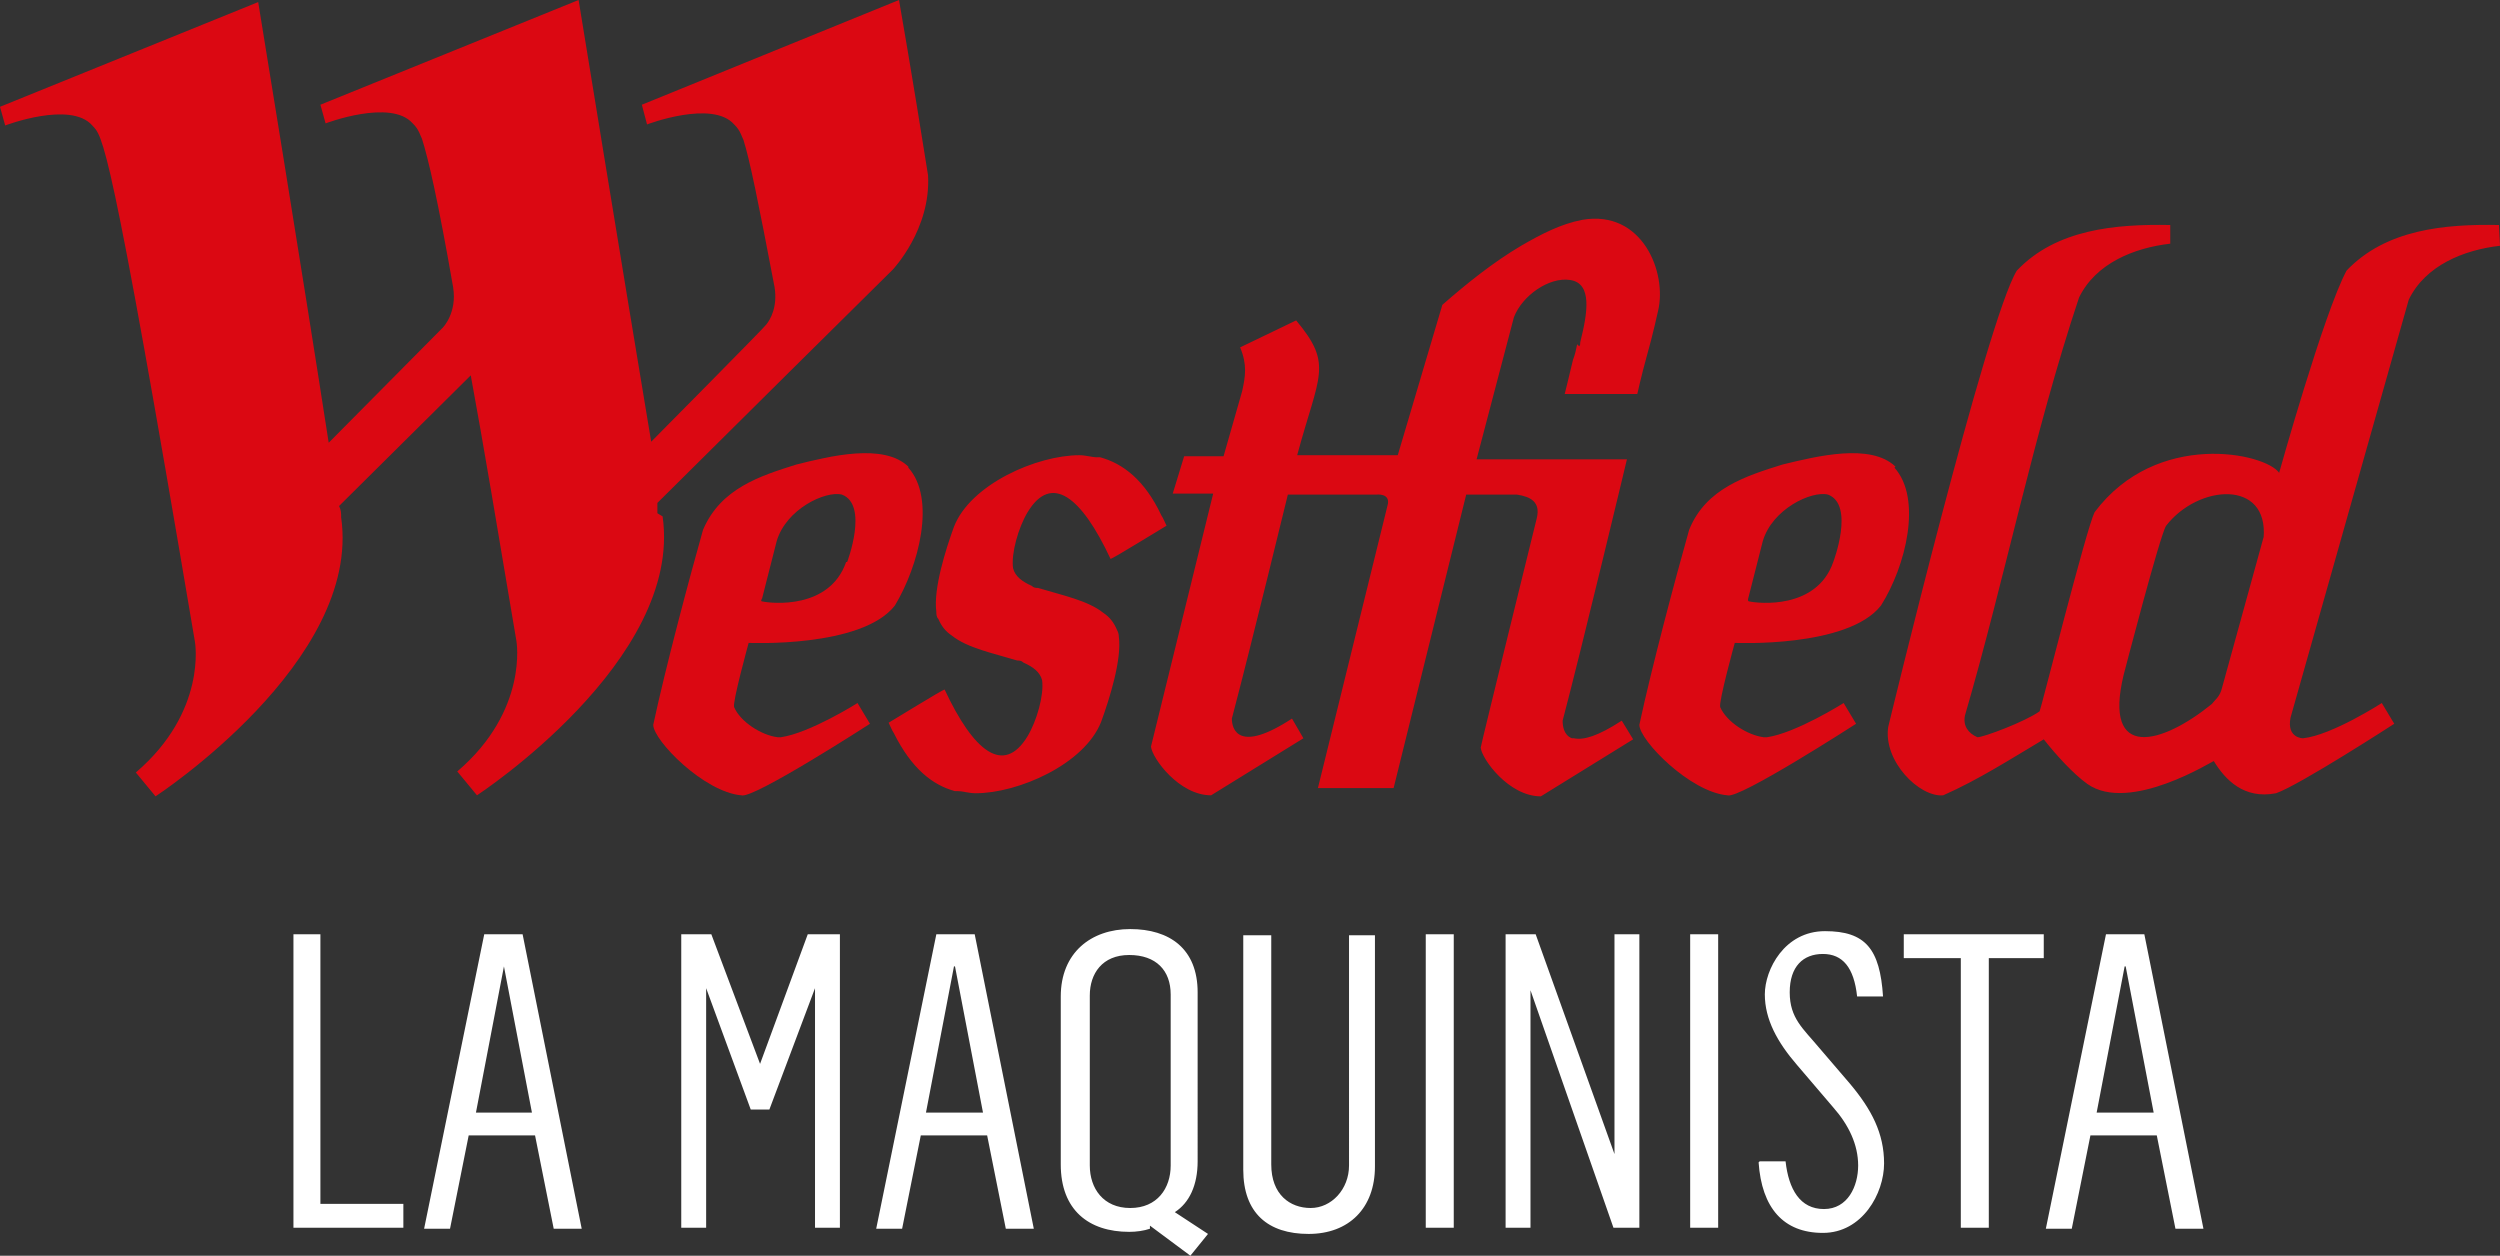
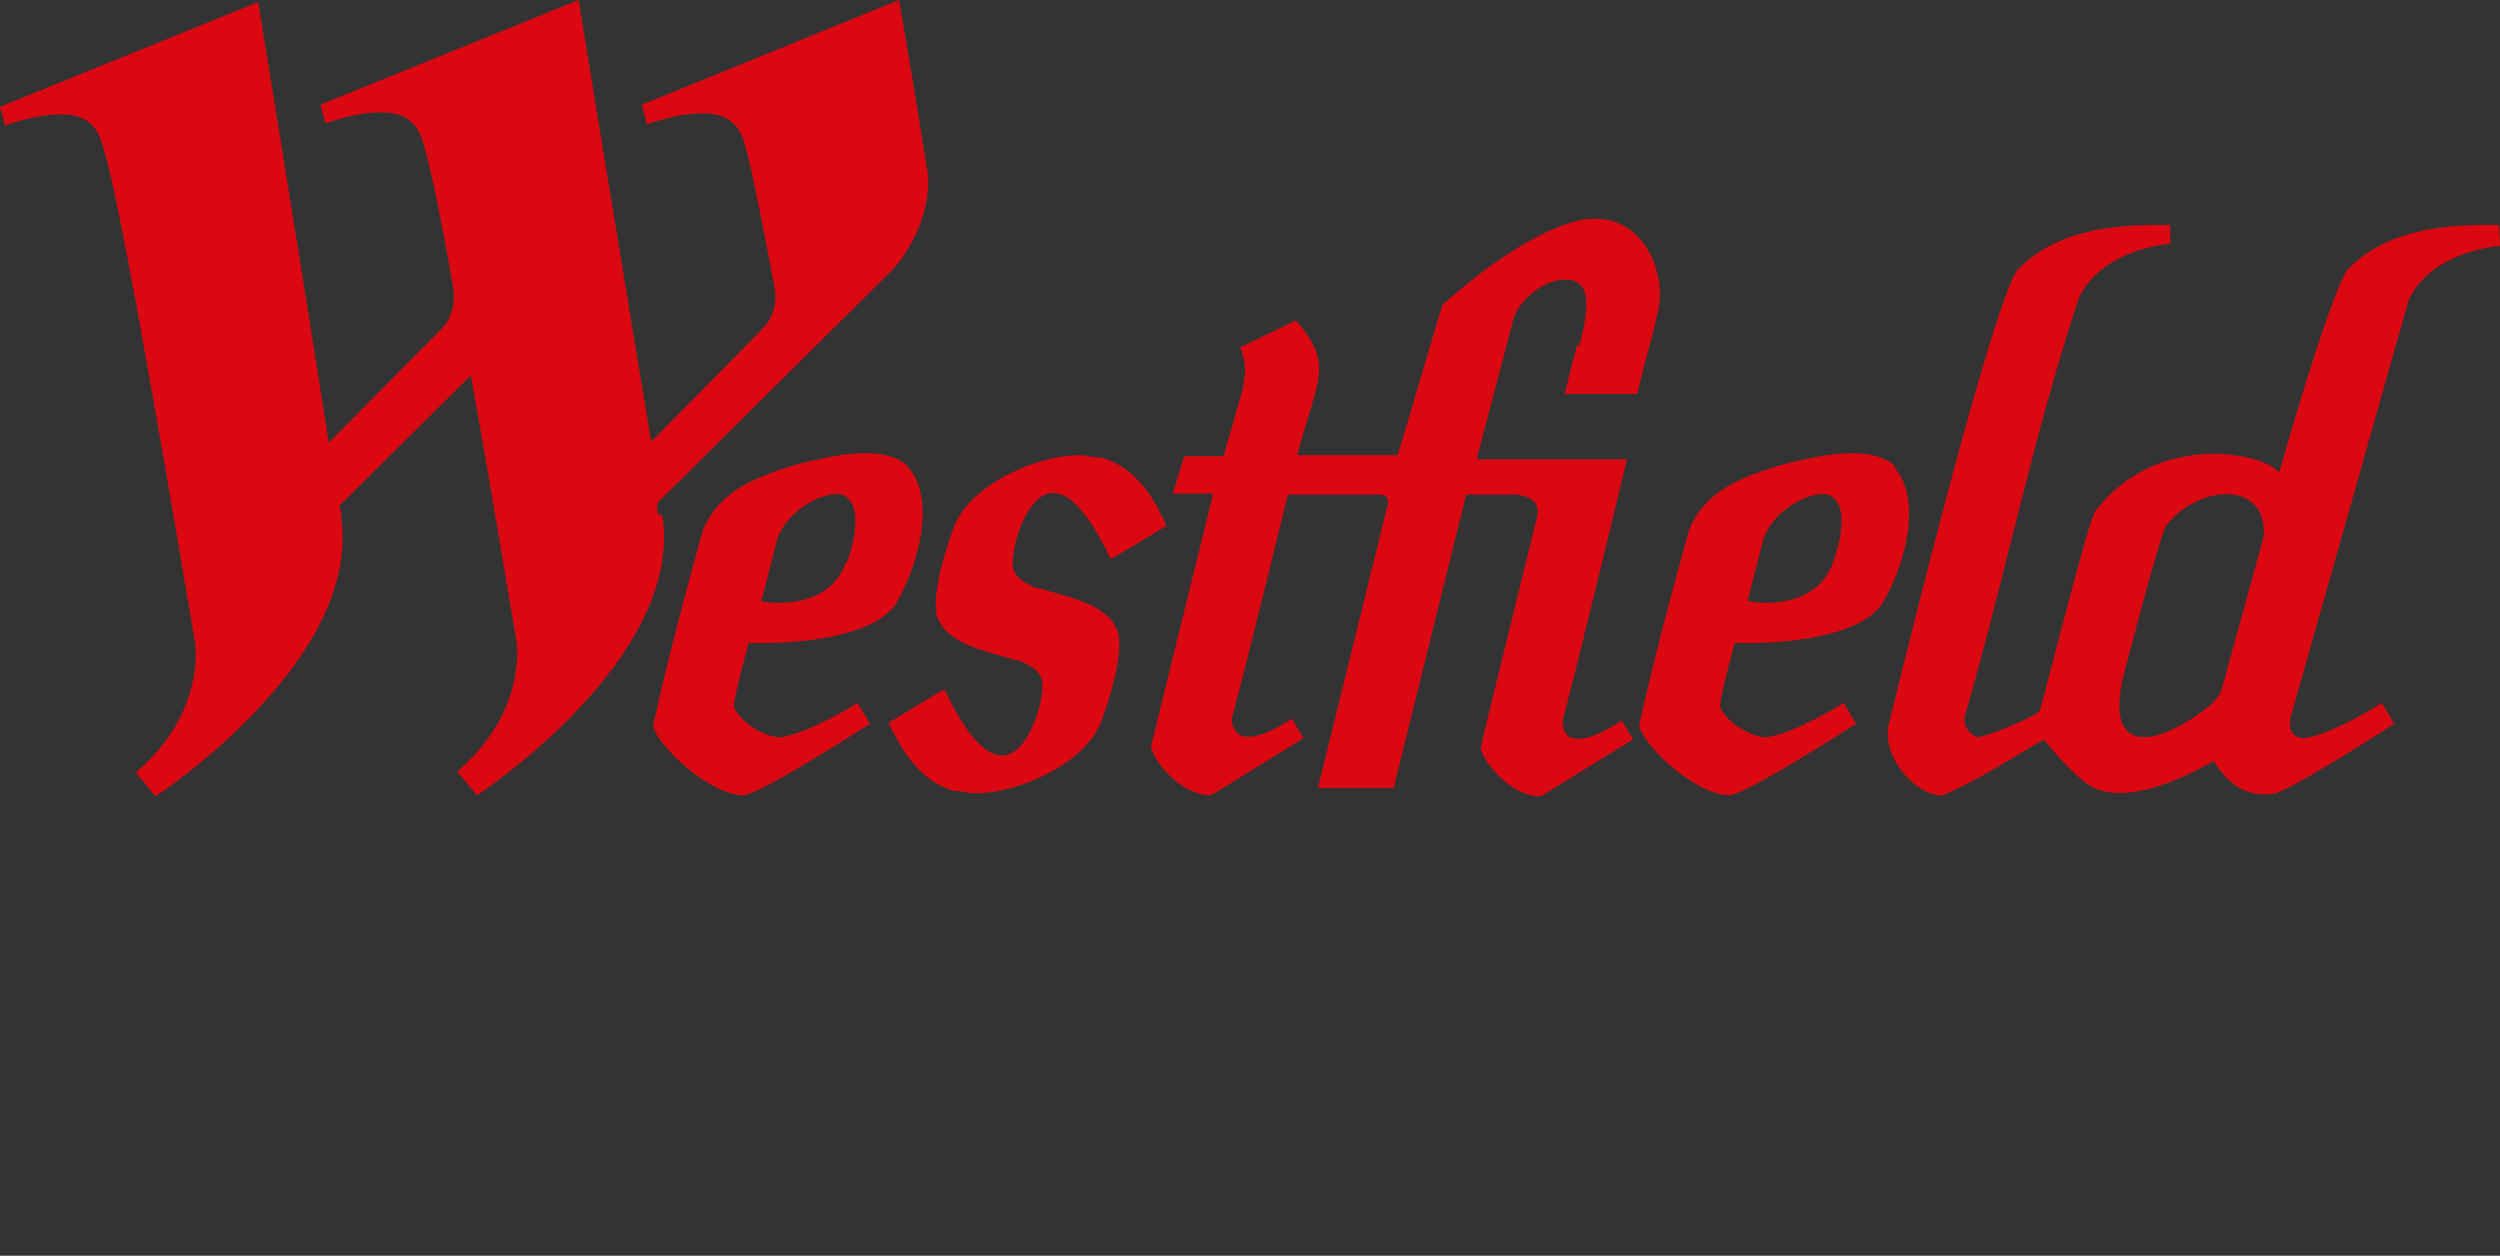
<svg xmlns="http://www.w3.org/2000/svg" id="Calque_2" viewBox="0 0 241.1 121.1">
  <rect x="0" y="0" width="241.1" height="121.1" fill="#333333" stroke="none" />
  <defs>
    <style>.st0{fill:#db0812}.st1{fill:#fff}</style>
  </defs>
  <path d="M63.4 49.5v-1l12.8-12.7 9.9-9.8s3.7-3.9 3.4-9.1C88 7.4 86.7 0 86.7 0L61.9 10.1l.5 1.9s6.3-2.4 8.4 0c.3.3.5.5.9 1.5.6 1.9 1.4 5.8 3 14.2.3 1.9-.4 3.1-.8 3.6 0 .1-11.1 11.3-11.1 11.3-.4-2.8-.3-2 0 0-2.7-16.2-7-42.6-7-42.6L30.9 10.1l.5 1.8s6.3-2.4 8.4 0c.3.3.5.5.9 1.5.6 1.9 1.5 5.7 3 14.3.4 2.5-1 3.9-1 3.9l-11 11.1C29.2 26.5 24.9.2 24.9.2L0 10.3l.5 1.8s6.3-2.4 8.4 0c1 1.1 1.6.6 9.9 49.8 0 0 1.2 6.7-5.7 12.6l1.9 2.3s19.9-13 17.9-26.9c0-.4 0-.7-.2-1.1l12.7-12.6c1.2 6.5 2.6 14.9 4.4 25.6 0 0 1.2 6.7-5.7 12.6l1.9 2.3s19.9-13 17.9-26.9M152.1 33.2c-.1.5-.2 1-.4 1.5-.4 1.7-.8 3.3-.8 3.3h7s.4-1.8.9-3.6c.6-2.1 1.1-4.4 1.1-4.4.9-3.7-1.5-9.8-7.3-8.8-2.1.4-4 1.4-5.9 2.5-2.7 1.6-5.2 3.6-7.6 5.7l-4.3 14.5h-9.7c2.1-7.8 3.5-8.7-.1-13l-5.4 2.6c.7 1.7.5 2.8.2 4.2L118 44h-3.8l-1.1 3.6h3.9L111 72c.1 1.1 2.7 4.7 5.8 4.7l8.9-5.5-1.1-1.9c-5.2 3.4-5.8 1-5.8 0 1.9-7.2 5.4-21.6 5.4-21.6h8.5s1.5-.2 1.1 1.1L127.1 76h7.3l7-28.3h4.9c1.3.2 2.3.7 1.9 2.3 0 0-5.4 21.9-5.4 22.1.1 1.1 2.7 4.7 5.8 4.7l8.9-5.5-1.1-1.8c-2.3 1.5-3.7 1.9-4.6 1.7h-.2c-.8-.3-.9-1.2-.9-1.7 1.9-7.2 6.2-25.2 6.2-25.2h-14.5l3.6-13.7c.8-2.1 3.4-3.9 5.4-3.6 2.2.3 1.7 3.2 1 6 0 .1 0 .3-.1.4M112.5 50.7c-.2-.4-.3-.7-.5-1-1.6-3.4-3.7-5-5.9-5.6h-.3c-.5 0-1.1-.2-1.7-.2-4.1 0-10.5 2.8-12.1 6.9-.8 2.2-2 6-1.7 8.2 0 .2 0 .5.2.7.3.7.7 1.2 1.3 1.6 1.5 1.2 4 1.7 6.3 2.4.2 0 .4 0 .6.2.9.4 1.6.9 1.8 1.7.2 1.4-.5 3.9-1.4 5.4-2.3 3.8-5.2 1.5-8-4.5-.2 0-5.2 3.1-5.4 3.2.2.4.3.7.5 1 1.7 3.4 3.7 5 5.9 5.6h.3c.5 0 1 .2 1.7.2 4.1 0 10.5-2.8 12.1-6.9.8-2.2 2-6 1.7-8.2 0-.3-.1-.5-.2-.7-.3-.7-.7-1.2-1.3-1.6-1.5-1.2-4-1.7-6.3-2.4-.2 0-.4 0-.6-.2-.9-.4-1.6-.9-1.8-1.7-.2-1.4.5-3.9 1.4-5.4 2.3-3.8 5.2-1.5 8 4.5.2 0 5.2-3.1 5.4-3.2M241 21.7c-5.2-.1-10.9.4-14.7 4.4-2.2 4.1-6.5 19.5-6.5 19.5-1.3-1.9-11.8-4.2-17.8 3.8-.8 1.6-5.2 19.1-5.3 19.2-1.4 1-5.4 2.5-6 2.5-.9-.4-1.4-1.1-1.2-2.1 3.9-13.4 6.6-27.1 11-40.3 1.6-3.3 5.3-4.8 8.8-5.2v-1.8c-5.3-.1-11 .4-14.8 4.4-2.9 4.7-12.4 44-12.4 44-.5 3.3 3 6.8 5.3 6.6 3.4-1.5 6.5-3.5 9.7-5.4 1.1 1.4 2.8 3.3 4.2 4.3 4.1 2.9 12.2-2.3 12.2-2.2 1.1 1.8 2.9 3.7 6 3.1 2.3-.8 11.4-6.7 11.4-6.7l-1.2-2s-4.8 3.1-7.6 3.4c0 0-1.6 0-1.2-2l11.4-40.3c1.6-3.3 5.3-4.8 8.8-5.2m-22.8 28.1-4 14.5c-.2.9-.7 1.2-1 1.6-4.8 3.9-10.5 5.5-8.5-2.8 0 0 3.5-13.5 4.1-14.4 3.1-4 9.9-4.5 9.4 1.2M182.8 45c-2.4-2.3-7.6-1-10.9-.2-3.5 1.1-7.4 2.3-9 6.3-1.3 4.6-3.6 13.2-4.8 18.8 0 1.5 4.9 6.5 8.5 6.8 1.1.4 12.4-6.9 12.4-6.9l-1.2-2s-4.6 2.9-7.4 3.3h-.3c-1.6-.2-3.6-1.5-4.2-2.9-.2-.4 1.4-6.2 1.4-6.2s10.9.5 14.1-3.6c2.4-3.8 4-10.3 1.3-13.3m-5.9 9.1c-1.6 4.6-7.2 4-8.1 3.8-.2 0-.1-.3-.1-.3l1.4-5.5c.9-3.1 4.7-4.9 6.3-4.5 2.6 1 .5 6.5.5 6.5" class="st0" />
  <path d="M87.6 45c-2.4-2.3-7.6-1-10.8-.2-3.5 1.1-7.3 2.3-9 6.3-1.3 4.6-3.6 13.2-4.8 18.8 0 1.5 4.9 6.5 8.5 6.8 1.1.4 12.4-6.9 12.4-6.9l-1.2-2s-4.6 2.9-7.4 3.3H75c-1.6-.2-3.6-1.5-4.2-2.9-.2-.4 1.4-6.2 1.4-6.2s10.9.5 14.1-3.6c2.3-3.8 4-10.3 1.3-13.3m-6 9.1c-1.6 4.6-7.2 4-8.1 3.8-.2 0 0-.3 0-.3l1.4-5.5c.9-3.1 4.7-4.9 6.3-4.5 2.6 1 .5 6.5.5 6.5" class="st0" />
-   <path d="M28.2 90.1h2.7v26h8v2.3H28.3V90.1ZM46.9 90.1h3.5l5.7 28.4h-2.7l-1.8-9h-6.4l-1.8 9h-2.5l5.8-28.4h.2Zm4.4 17.2-2.7-14.1-2.7 14.1h5.5ZM65.5 90.1h3.1l4.7 12.5 4.6-12.5H81v28.3h-2.4V95.3L74.2 107h-1.8l-4.3-11.7v23.1h-2.4V90.1h-.2ZM90.5 90.1H94l5.7 28.4H97l-1.8-9h-6.4l-1.8 9h-2.5l5.8-28.4h.2Zm4.3 17.2-2.7-14.1H92l-2.7 14.1h5.5ZM110.9 118.5c-.6.2-1.3.3-2 .3-3.9 0-6.6-2.1-6.6-6.5V96.1c0-4.2 2.9-6.5 6.7-6.5s6.5 1.9 6.5 6.1V112c0 2.3-.8 4-2.2 4.9l3.2 2.1-1.7 2.1-3.9-2.9v.3Zm2-6.1V95.9c0-2.3-1.4-3.8-4-3.8s-3.8 1.8-3.8 3.9v16.4c0 2.2 1.3 4.1 3.9 4.1s3.9-1.9 3.9-4.1ZM119.9 112.7V90.2h2.7v22.1c0 2.9 1.8 4.2 3.8 4.2s3.7-1.8 3.7-4.1V90.2h2.5v22.3c0 4-2.5 6.5-6.4 6.5s-6.3-2-6.3-6.2ZM137.5 90.1h2.7v28.3h-2.7V90.1ZM145.1 90.1h3l7.6 21.2V90.1h2.4v28.3h-2.5l-8-22.9v22.9h-2.4V90.1h-.1ZM163 90.1h2.7v28.3H163V90.1ZM169.7 112h2.5c.3 2.7 1.4 4.6 3.7 4.6s3.3-2.2 3.3-4.2-.9-3.9-2.4-5.6l-3.5-4.1c-1.9-2.2-3.1-4.4-3.1-6.8s1.9-6.1 5.8-6.1 5.3 1.7 5.6 6.3h-2.5c-.3-2.8-1.4-4.1-3.3-4.1s-3.2 1.2-3.2 3.7 1.3 3.5 2.8 5.3l3 3.5c2.1 2.5 3.3 4.8 3.3 7.7s-2.1 6.7-5.9 6.7-5.9-2.4-6.2-6.8ZM189 92.4h-5.4v-2.3h13.5v2.3h-5.3v26h-2.7v-26h-.1ZM203.3 90.1h3.5l5.7 28.4h-2.7l-1.8-9h-6.4l-1.8 9h-2.5l5.8-28.4h.2Zm4.4 17.2L205 93.2h-.1l-2.7 14.1h5.5Z" class="st1" />
</svg>